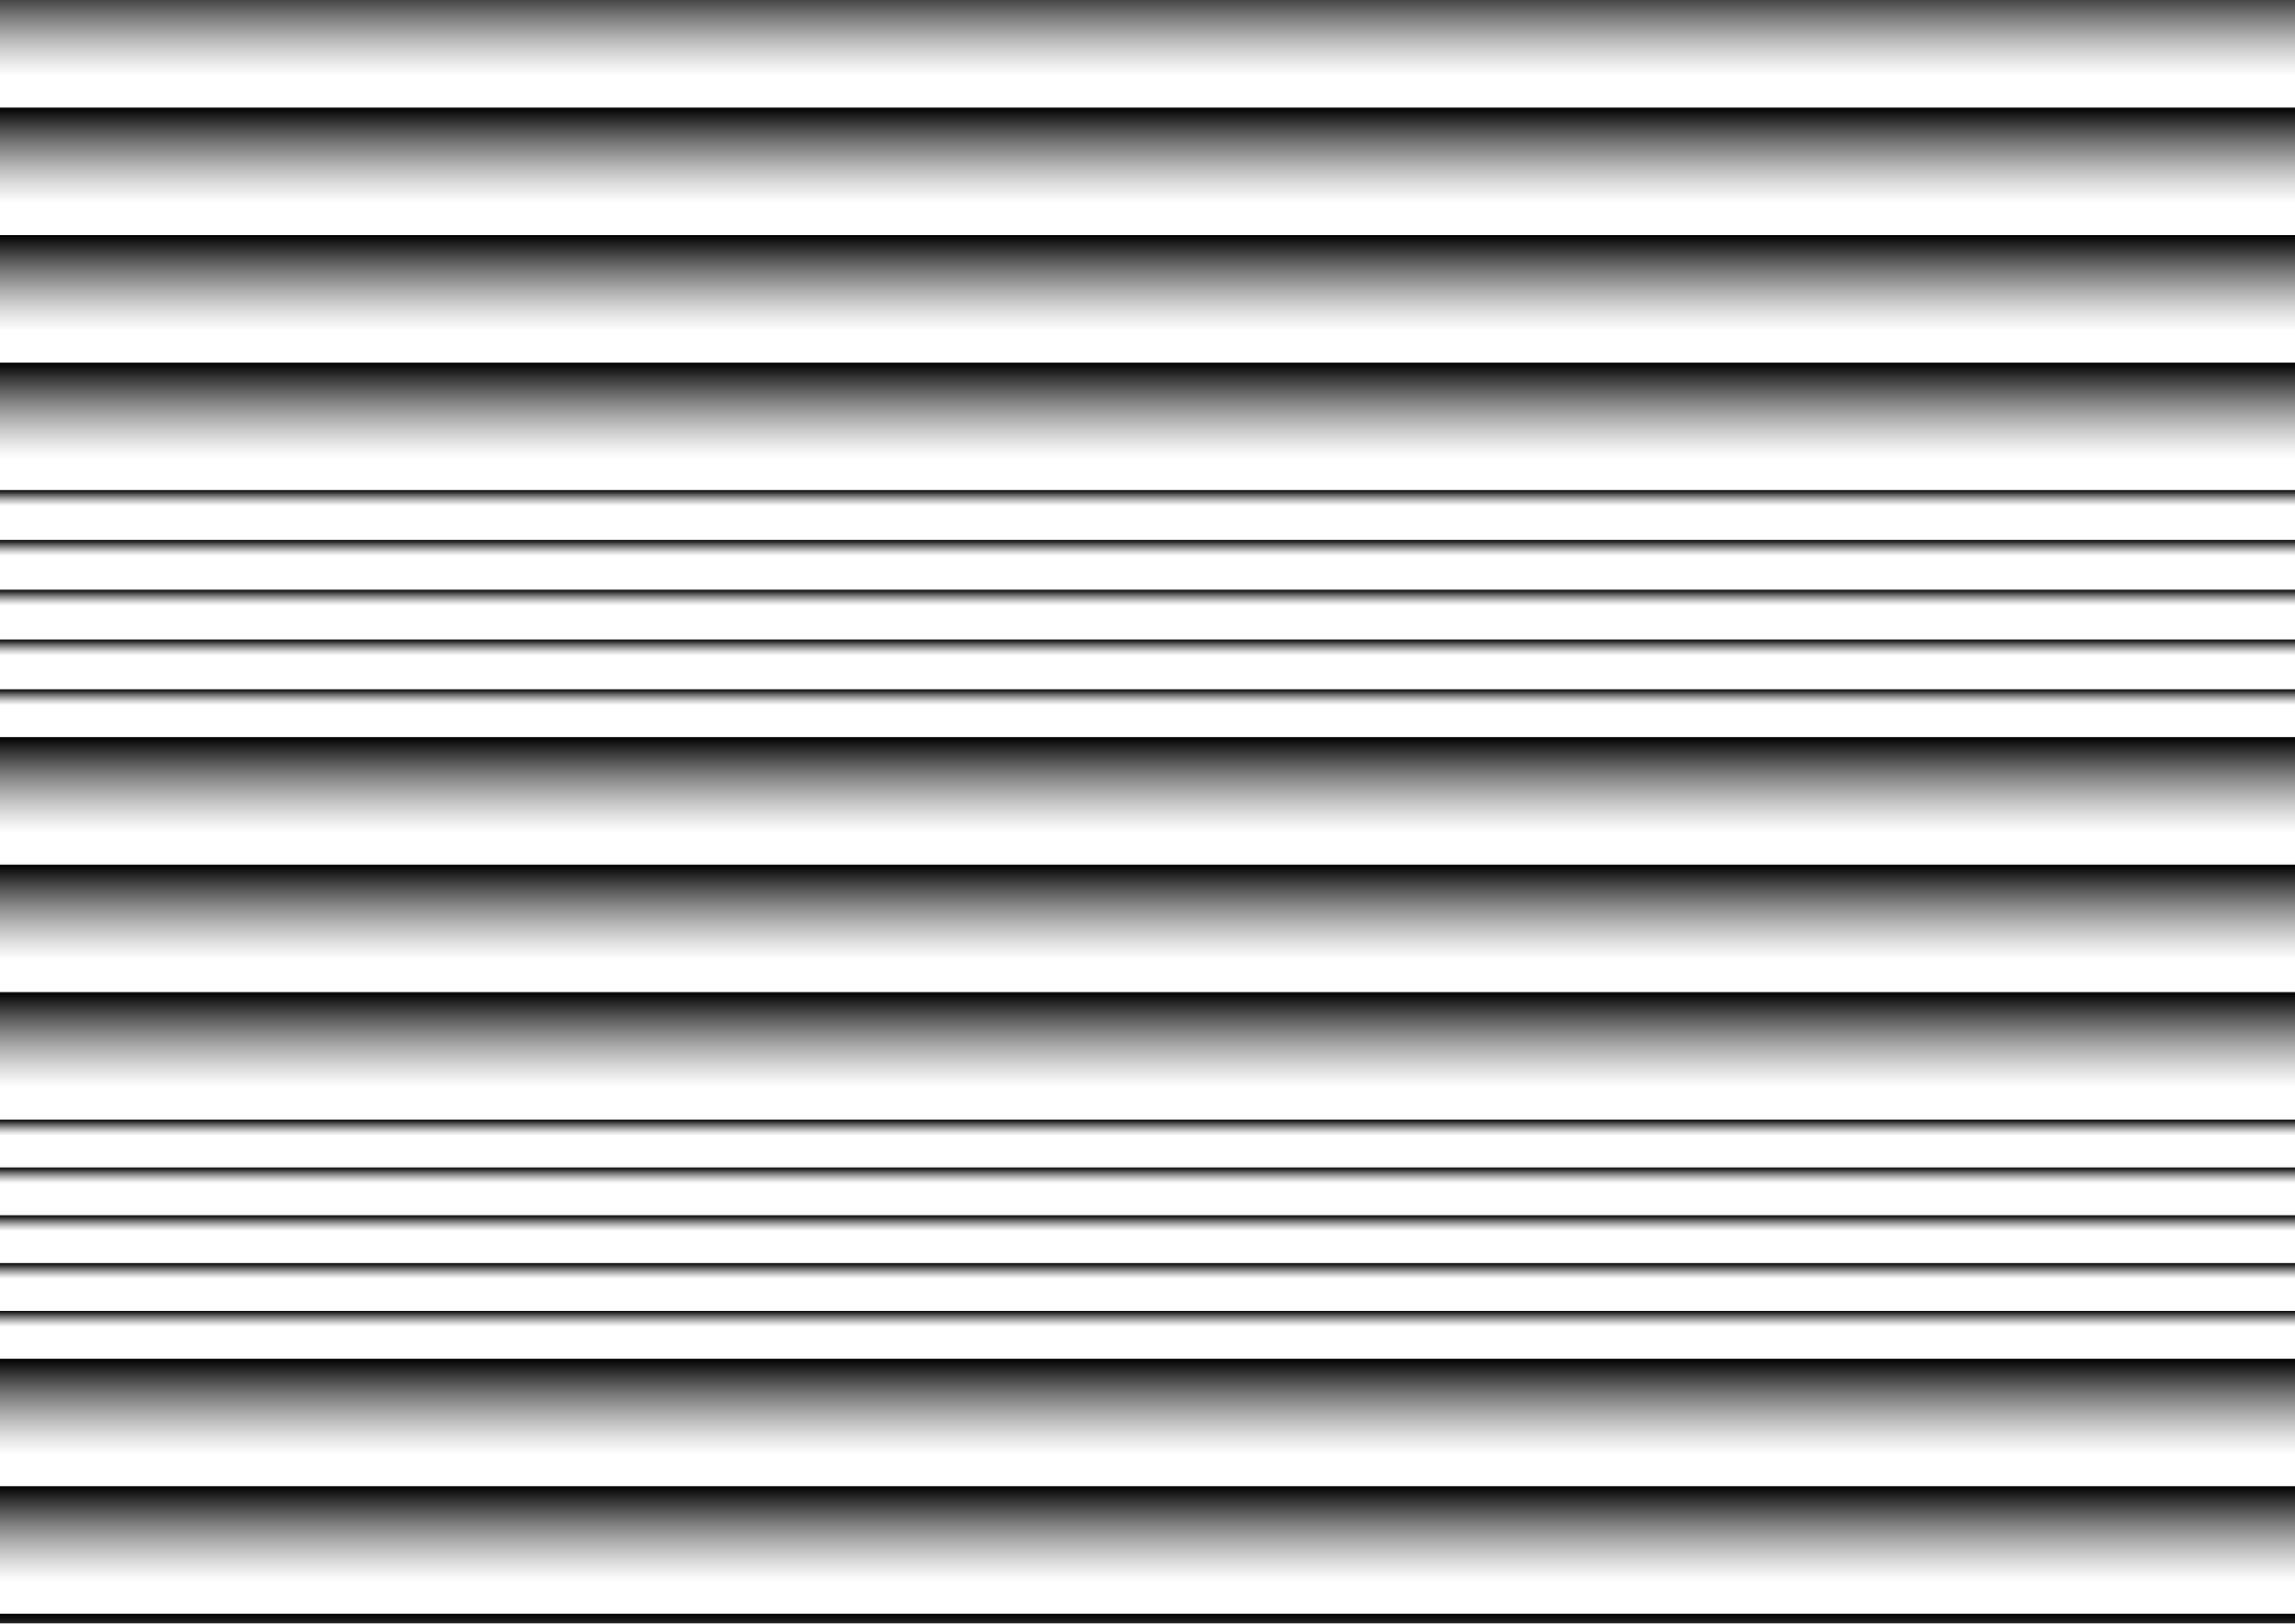
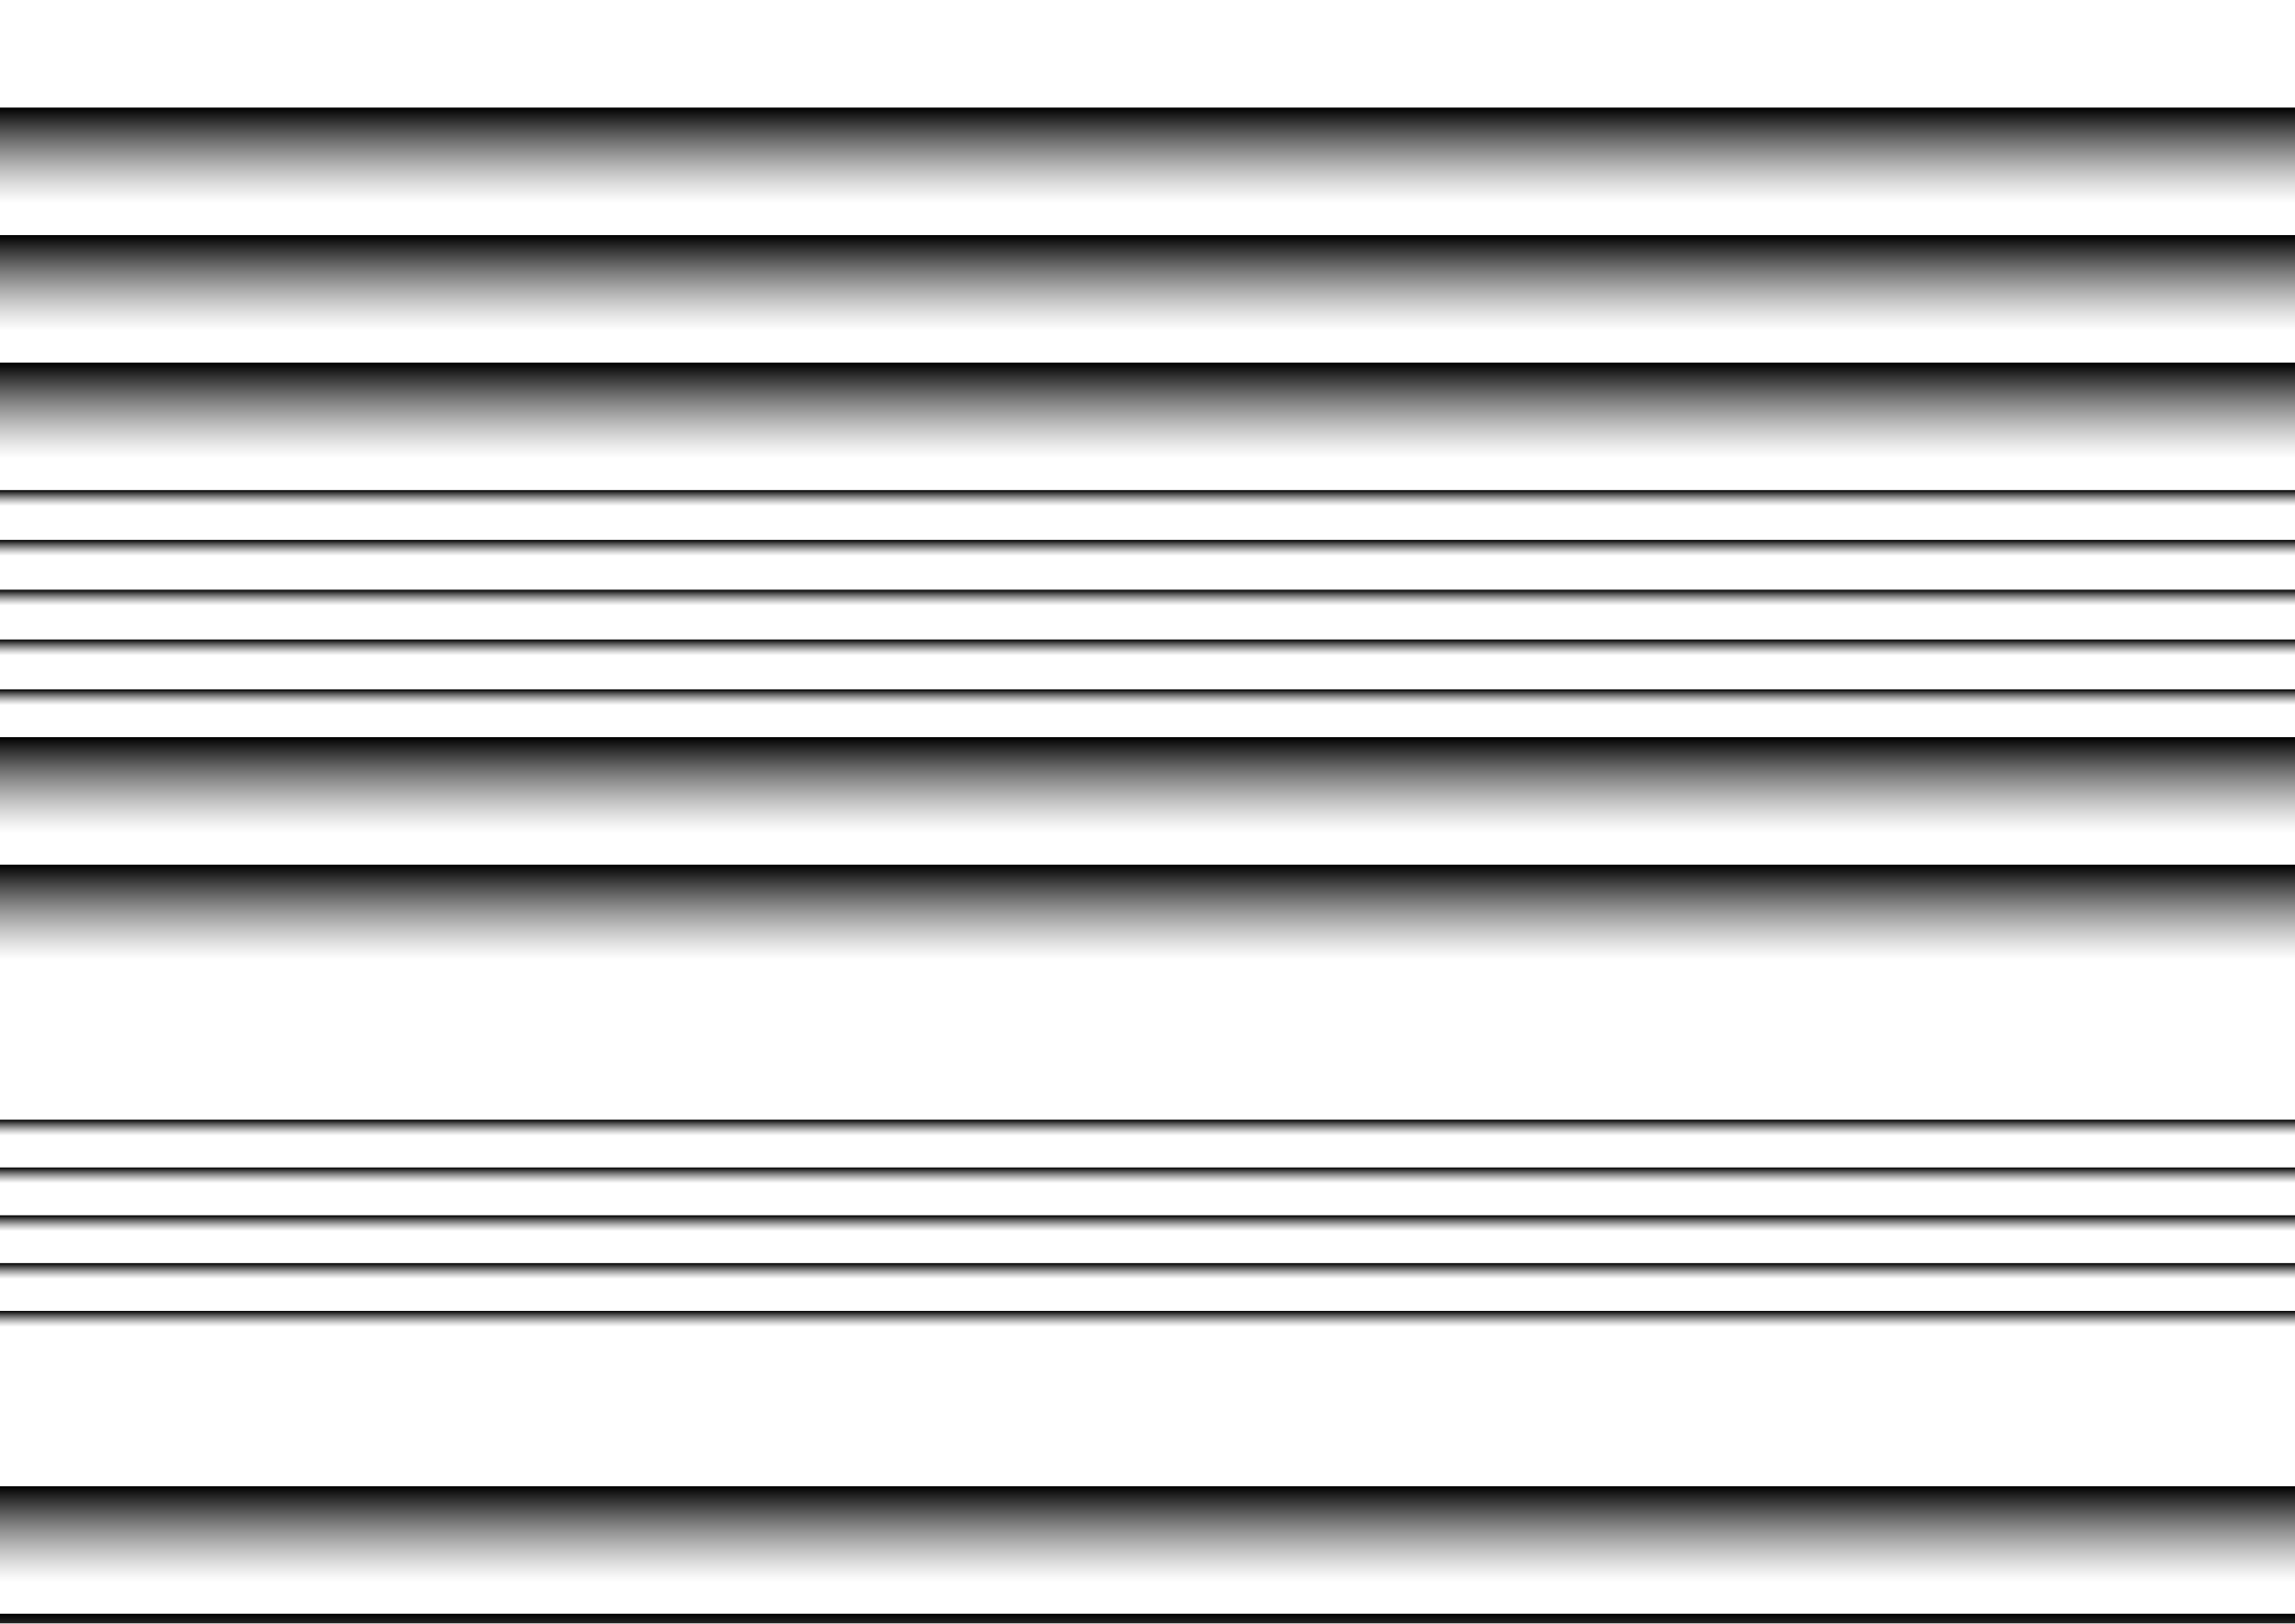
<svg xmlns="http://www.w3.org/2000/svg" width="1152" height="815" viewBox="0 0 1152 815" fill="none">
  <g style="mix-blend-mode:overlay" filter="url(#filter0_n_692_6011)">
    <g filter="url(#filter1_f_692_6011)">
-       <rect x="-144" y="-10" width="1440" height="48" fill="url(#paint0_linear_692_6011)" />
-     </g>
+       </g>
    <g filter="url(#filter2_f_692_6011)">
      <rect x="-144" y="54" width="1440" height="48" fill="url(#paint1_linear_692_6011)" />
    </g>
    <g filter="url(#filter3_f_692_6011)">
      <rect x="-144" y="118" width="1440" height="48" fill="url(#paint2_linear_692_6011)" />
    </g>
    <g filter="url(#filter4_f_692_6011)">
      <rect x="-144" y="182" width="1440" height="48" fill="url(#paint3_linear_692_6011)" />
    </g>
    <g filter="url(#filter5_f_692_6011)">
      <rect x="-144" y="246" width="1440" height="8" fill="url(#paint4_linear_692_6011)" />
    </g>
    <g filter="url(#filter6_f_692_6011)">
      <rect x="-144" y="271" width="1440" height="8" fill="url(#paint5_linear_692_6011)" />
    </g>
    <g filter="url(#filter7_f_692_6011)">
      <rect x="-144" y="296" width="1440" height="8" fill="url(#paint6_linear_692_6011)" />
    </g>
    <g filter="url(#filter8_f_692_6011)">
      <rect x="-144" y="321" width="1440" height="8" fill="url(#paint7_linear_692_6011)" />
    </g>
    <g filter="url(#filter9_f_692_6011)">
      <rect x="-144" y="346" width="1440" height="8" fill="url(#paint8_linear_692_6011)" />
    </g>
    <g filter="url(#filter10_f_692_6011)">
      <rect x="-144" y="370" width="1440" height="48" fill="url(#paint9_linear_692_6011)" />
    </g>
    <g filter="url(#filter11_f_692_6011)">
      <rect x="-144" y="434" width="1440" height="48" fill="url(#paint10_linear_692_6011)" />
    </g>
    <g filter="url(#filter12_f_692_6011)">
-       <rect x="-144" y="498" width="1440" height="48" fill="url(#paint11_linear_692_6011)" />
-     </g>
+       </g>
    <g filter="url(#filter13_f_692_6011)">
      <rect x="-144" y="562" width="1440" height="8" fill="url(#paint12_linear_692_6011)" />
    </g>
    <g filter="url(#filter14_f_692_6011)">
      <rect x="-144" y="586" width="1440" height="8" fill="url(#paint13_linear_692_6011)" />
    </g>
    <g filter="url(#filter15_f_692_6011)">
      <rect x="-144" y="610" width="1440" height="8" fill="url(#paint14_linear_692_6011)" />
    </g>
    <g filter="url(#filter16_f_692_6011)">
      <rect x="-144" y="634" width="1440" height="8" fill="url(#paint15_linear_692_6011)" />
    </g>
    <g filter="url(#filter17_f_692_6011)">
      <rect x="-144" y="658" width="1440" height="8" fill="url(#paint16_linear_692_6011)" />
    </g>
    <g filter="url(#filter18_f_692_6011)">
-       <rect x="-144" y="682" width="1440" height="48" fill="url(#paint17_linear_692_6011)" />
-     </g>
+       </g>
    <g filter="url(#filter19_f_692_6011)">
      <rect x="-144" y="746" width="1440" height="48" fill="url(#paint18_linear_692_6011)" />
    </g>
    <g filter="url(#filter20_f_692_6011)">
      <rect x="-144" y="810" width="1440" height="48" fill="url(#paint19_linear_692_6011)" />
    </g>
  </g>
  <defs>
    <filter id="filter0_n_692_6011" x="-144" y="-10" width="1440" height="868" filterUnits="userSpaceOnUse" color-interpolation-filters="sRGB">
      <feFlood flood-opacity="0" result="BackgroundImageFix" />
      <feBlend mode="normal" in="SourceGraphic" in2="BackgroundImageFix" result="shape" />
      <feTurbulence type="fractalNoise" baseFrequency="0.5 0.5" stitchTiles="stitch" numOctaves="3" result="noise" seed="9675" />
      <feColorMatrix in="noise" type="luminanceToAlpha" result="alphaNoise" />
      <feComponentTransfer in="alphaNoise" result="coloredNoise1">
        <feFuncA type="discrete" tableValues="0 0 0 0 0 0 0 0 0 1 1 1 1 1 1 1 1 1 1 1 1 1 1 1 1 1 1 1 1 1 1 1 1 1 1 1 1 1 1 1 0 0 0 0 0 0 0 0 0 0 0 0 0 0 0 0 0 0 0 0 0 0 0 0 0 0 0 0 0 0 0 0 0 0 0 0 0 0 0 0 0 0 0 0 0 0 0 0 0 0 0 0 0 0 0 0 0 0 0 0 " />
      </feComponentTransfer>
      <feComposite operator="in" in2="shape" in="coloredNoise1" result="noise1Clipped" />
      <feFlood flood-color="rgba(0, 0, 0, 0.12)" result="color1Flood" />
      <feComposite operator="in" in2="noise1Clipped" in="color1Flood" result="color1" />
      <feMerge result="effect1_noise_692_6011">
        <feMergeNode in="shape" />
        <feMergeNode in="color1" />
      </feMerge>
    </filter>
    <filter id="filter1_f_692_6011" x="-156" y="-22" width="1464" height="72" filterUnits="userSpaceOnUse" color-interpolation-filters="sRGB">
      <feFlood flood-opacity="0" result="BackgroundImageFix" />
      <feBlend mode="normal" in="SourceGraphic" in2="BackgroundImageFix" result="shape" />
      <feGaussianBlur stdDeviation="6" result="effect1_foregroundBlur_692_6011" />
    </filter>
    <filter id="filter2_f_692_6011" x="-156" y="42" width="1464" height="72" filterUnits="userSpaceOnUse" color-interpolation-filters="sRGB">
      <feFlood flood-opacity="0" result="BackgroundImageFix" />
      <feBlend mode="normal" in="SourceGraphic" in2="BackgroundImageFix" result="shape" />
      <feGaussianBlur stdDeviation="6" result="effect1_foregroundBlur_692_6011" />
    </filter>
    <filter id="filter3_f_692_6011" x="-156" y="106" width="1464" height="72" filterUnits="userSpaceOnUse" color-interpolation-filters="sRGB">
      <feFlood flood-opacity="0" result="BackgroundImageFix" />
      <feBlend mode="normal" in="SourceGraphic" in2="BackgroundImageFix" result="shape" />
      <feGaussianBlur stdDeviation="6" result="effect1_foregroundBlur_692_6011" />
    </filter>
    <filter id="filter4_f_692_6011" x="-156" y="170" width="1464" height="72" filterUnits="userSpaceOnUse" color-interpolation-filters="sRGB">
      <feFlood flood-opacity="0" result="BackgroundImageFix" />
      <feBlend mode="normal" in="SourceGraphic" in2="BackgroundImageFix" result="shape" />
      <feGaussianBlur stdDeviation="6" result="effect1_foregroundBlur_692_6011" />
    </filter>
    <filter id="filter5_f_692_6011" x="-152" y="238" width="1456" height="24" filterUnits="userSpaceOnUse" color-interpolation-filters="sRGB">
      <feFlood flood-opacity="0" result="BackgroundImageFix" />
      <feBlend mode="normal" in="SourceGraphic" in2="BackgroundImageFix" result="shape" />
      <feGaussianBlur stdDeviation="4" result="effect1_foregroundBlur_692_6011" />
    </filter>
    <filter id="filter6_f_692_6011" x="-152" y="263" width="1456" height="24" filterUnits="userSpaceOnUse" color-interpolation-filters="sRGB">
      <feFlood flood-opacity="0" result="BackgroundImageFix" />
      <feBlend mode="normal" in="SourceGraphic" in2="BackgroundImageFix" result="shape" />
      <feGaussianBlur stdDeviation="4" result="effect1_foregroundBlur_692_6011" />
    </filter>
    <filter id="filter7_f_692_6011" x="-152" y="288" width="1456" height="24" filterUnits="userSpaceOnUse" color-interpolation-filters="sRGB">
      <feFlood flood-opacity="0" result="BackgroundImageFix" />
      <feBlend mode="normal" in="SourceGraphic" in2="BackgroundImageFix" result="shape" />
      <feGaussianBlur stdDeviation="4" result="effect1_foregroundBlur_692_6011" />
    </filter>
    <filter id="filter8_f_692_6011" x="-152" y="313" width="1456" height="24" filterUnits="userSpaceOnUse" color-interpolation-filters="sRGB">
      <feFlood flood-opacity="0" result="BackgroundImageFix" />
      <feBlend mode="normal" in="SourceGraphic" in2="BackgroundImageFix" result="shape" />
      <feGaussianBlur stdDeviation="4" result="effect1_foregroundBlur_692_6011" />
    </filter>
    <filter id="filter9_f_692_6011" x="-152" y="338" width="1456" height="24" filterUnits="userSpaceOnUse" color-interpolation-filters="sRGB">
      <feFlood flood-opacity="0" result="BackgroundImageFix" />
      <feBlend mode="normal" in="SourceGraphic" in2="BackgroundImageFix" result="shape" />
      <feGaussianBlur stdDeviation="4" result="effect1_foregroundBlur_692_6011" />
    </filter>
    <filter id="filter10_f_692_6011" x="-156" y="358" width="1464" height="72" filterUnits="userSpaceOnUse" color-interpolation-filters="sRGB">
      <feFlood flood-opacity="0" result="BackgroundImageFix" />
      <feBlend mode="normal" in="SourceGraphic" in2="BackgroundImageFix" result="shape" />
      <feGaussianBlur stdDeviation="6" result="effect1_foregroundBlur_692_6011" />
    </filter>
    <filter id="filter11_f_692_6011" x="-156" y="422" width="1464" height="72" filterUnits="userSpaceOnUse" color-interpolation-filters="sRGB">
      <feFlood flood-opacity="0" result="BackgroundImageFix" />
      <feBlend mode="normal" in="SourceGraphic" in2="BackgroundImageFix" result="shape" />
      <feGaussianBlur stdDeviation="6" result="effect1_foregroundBlur_692_6011" />
    </filter>
    <filter id="filter12_f_692_6011" x="-156" y="486" width="1464" height="72" filterUnits="userSpaceOnUse" color-interpolation-filters="sRGB">
      <feFlood flood-opacity="0" result="BackgroundImageFix" />
      <feBlend mode="normal" in="SourceGraphic" in2="BackgroundImageFix" result="shape" />
      <feGaussianBlur stdDeviation="6" result="effect1_foregroundBlur_692_6011" />
    </filter>
    <filter id="filter13_f_692_6011" x="-152" y="554" width="1456" height="24" filterUnits="userSpaceOnUse" color-interpolation-filters="sRGB">
      <feFlood flood-opacity="0" result="BackgroundImageFix" />
      <feBlend mode="normal" in="SourceGraphic" in2="BackgroundImageFix" result="shape" />
      <feGaussianBlur stdDeviation="4" result="effect1_foregroundBlur_692_6011" />
    </filter>
    <filter id="filter14_f_692_6011" x="-152" y="578" width="1456" height="24" filterUnits="userSpaceOnUse" color-interpolation-filters="sRGB">
      <feFlood flood-opacity="0" result="BackgroundImageFix" />
      <feBlend mode="normal" in="SourceGraphic" in2="BackgroundImageFix" result="shape" />
      <feGaussianBlur stdDeviation="4" result="effect1_foregroundBlur_692_6011" />
    </filter>
    <filter id="filter15_f_692_6011" x="-152" y="602" width="1456" height="24" filterUnits="userSpaceOnUse" color-interpolation-filters="sRGB">
      <feFlood flood-opacity="0" result="BackgroundImageFix" />
      <feBlend mode="normal" in="SourceGraphic" in2="BackgroundImageFix" result="shape" />
      <feGaussianBlur stdDeviation="4" result="effect1_foregroundBlur_692_6011" />
    </filter>
    <filter id="filter16_f_692_6011" x="-152" y="626" width="1456" height="24" filterUnits="userSpaceOnUse" color-interpolation-filters="sRGB">
      <feFlood flood-opacity="0" result="BackgroundImageFix" />
      <feBlend mode="normal" in="SourceGraphic" in2="BackgroundImageFix" result="shape" />
      <feGaussianBlur stdDeviation="4" result="effect1_foregroundBlur_692_6011" />
    </filter>
    <filter id="filter17_f_692_6011" x="-152" y="650" width="1456" height="24" filterUnits="userSpaceOnUse" color-interpolation-filters="sRGB">
      <feFlood flood-opacity="0" result="BackgroundImageFix" />
      <feBlend mode="normal" in="SourceGraphic" in2="BackgroundImageFix" result="shape" />
      <feGaussianBlur stdDeviation="4" result="effect1_foregroundBlur_692_6011" />
    </filter>
    <filter id="filter18_f_692_6011" x="-156" y="670" width="1464" height="72" filterUnits="userSpaceOnUse" color-interpolation-filters="sRGB">
      <feFlood flood-opacity="0" result="BackgroundImageFix" />
      <feBlend mode="normal" in="SourceGraphic" in2="BackgroundImageFix" result="shape" />
      <feGaussianBlur stdDeviation="6" result="effect1_foregroundBlur_692_6011" />
    </filter>
    <filter id="filter19_f_692_6011" x="-156" y="734" width="1464" height="72" filterUnits="userSpaceOnUse" color-interpolation-filters="sRGB">
      <feFlood flood-opacity="0" result="BackgroundImageFix" />
      <feBlend mode="normal" in="SourceGraphic" in2="BackgroundImageFix" result="shape" />
      <feGaussianBlur stdDeviation="6" result="effect1_foregroundBlur_692_6011" />
    </filter>
    <filter id="filter20_f_692_6011" x="-156" y="798" width="1464" height="72" filterUnits="userSpaceOnUse" color-interpolation-filters="sRGB">
      <feFlood flood-opacity="0" result="BackgroundImageFix" />
      <feBlend mode="normal" in="SourceGraphic" in2="BackgroundImageFix" result="shape" />
      <feGaussianBlur stdDeviation="6" result="effect1_foregroundBlur_692_6011" />
    </filter>
    <linearGradient id="paint0_linear_692_6011" x1="576" y1="-10" x2="576" y2="38" gradientUnits="userSpaceOnUse">
      <stop />
      <stop offset="1" stop-color="white" stop-opacity="0.6" />
    </linearGradient>
    <linearGradient id="paint1_linear_692_6011" x1="576" y1="54" x2="576" y2="102" gradientUnits="userSpaceOnUse">
      <stop />
      <stop offset="1" stop-color="white" stop-opacity="0.6" />
    </linearGradient>
    <linearGradient id="paint2_linear_692_6011" x1="576" y1="118" x2="576" y2="166" gradientUnits="userSpaceOnUse">
      <stop />
      <stop offset="1" stop-color="white" stop-opacity="0.6" />
    </linearGradient>
    <linearGradient id="paint3_linear_692_6011" x1="576" y1="182" x2="576" y2="230" gradientUnits="userSpaceOnUse">
      <stop />
      <stop offset="1" stop-color="white" stop-opacity="0.6" />
    </linearGradient>
    <linearGradient id="paint4_linear_692_6011" x1="576" y1="246" x2="576" y2="254" gradientUnits="userSpaceOnUse">
      <stop />
      <stop offset="1" stop-color="white" stop-opacity="0.6" />
    </linearGradient>
    <linearGradient id="paint5_linear_692_6011" x1="576" y1="271" x2="576" y2="279" gradientUnits="userSpaceOnUse">
      <stop />
      <stop offset="1" stop-color="white" stop-opacity="0.6" />
    </linearGradient>
    <linearGradient id="paint6_linear_692_6011" x1="576" y1="296" x2="576" y2="304" gradientUnits="userSpaceOnUse">
      <stop />
      <stop offset="1" stop-color="white" stop-opacity="0.6" />
    </linearGradient>
    <linearGradient id="paint7_linear_692_6011" x1="576" y1="321" x2="576" y2="329" gradientUnits="userSpaceOnUse">
      <stop />
      <stop offset="1" stop-color="white" stop-opacity="0.6" />
    </linearGradient>
    <linearGradient id="paint8_linear_692_6011" x1="576" y1="346" x2="576" y2="354" gradientUnits="userSpaceOnUse">
      <stop />
      <stop offset="1" stop-color="white" stop-opacity="0.6" />
    </linearGradient>
    <linearGradient id="paint9_linear_692_6011" x1="576" y1="370" x2="576" y2="418" gradientUnits="userSpaceOnUse">
      <stop />
      <stop offset="1" stop-color="white" stop-opacity="0.6" />
    </linearGradient>
    <linearGradient id="paint10_linear_692_6011" x1="576" y1="434" x2="576" y2="482" gradientUnits="userSpaceOnUse">
      <stop />
      <stop offset="1" stop-color="white" stop-opacity="0.6" />
    </linearGradient>
    <linearGradient id="paint11_linear_692_6011" x1="576" y1="498" x2="576" y2="546" gradientUnits="userSpaceOnUse">
      <stop />
      <stop offset="1" stop-color="white" stop-opacity="0.6" />
    </linearGradient>
    <linearGradient id="paint12_linear_692_6011" x1="576" y1="562" x2="576" y2="570" gradientUnits="userSpaceOnUse">
      <stop />
      <stop offset="1" stop-color="white" stop-opacity="0.6" />
    </linearGradient>
    <linearGradient id="paint13_linear_692_6011" x1="576" y1="586" x2="576" y2="594" gradientUnits="userSpaceOnUse">
      <stop />
      <stop offset="1" stop-color="white" stop-opacity="0.6" />
    </linearGradient>
    <linearGradient id="paint14_linear_692_6011" x1="576" y1="610" x2="576" y2="618" gradientUnits="userSpaceOnUse">
      <stop />
      <stop offset="1" stop-color="white" stop-opacity="0.6" />
    </linearGradient>
    <linearGradient id="paint15_linear_692_6011" x1="576" y1="634" x2="576" y2="642" gradientUnits="userSpaceOnUse">
      <stop />
      <stop offset="1" stop-color="white" stop-opacity="0.6" />
    </linearGradient>
    <linearGradient id="paint16_linear_692_6011" x1="576" y1="658" x2="576" y2="666" gradientUnits="userSpaceOnUse">
      <stop />
      <stop offset="1" stop-color="white" stop-opacity="0.6" />
    </linearGradient>
    <linearGradient id="paint17_linear_692_6011" x1="576" y1="682" x2="576" y2="730" gradientUnits="userSpaceOnUse">
      <stop />
      <stop offset="1" stop-color="white" stop-opacity="0.6" />
    </linearGradient>
    <linearGradient id="paint18_linear_692_6011" x1="576" y1="746" x2="576" y2="794" gradientUnits="userSpaceOnUse">
      <stop />
      <stop offset="1" stop-color="white" stop-opacity="0.6" />
    </linearGradient>
    <linearGradient id="paint19_linear_692_6011" x1="576" y1="810" x2="576" y2="858" gradientUnits="userSpaceOnUse">
      <stop />
      <stop offset="1" stop-color="white" stop-opacity="0.6" />
    </linearGradient>
  </defs>
</svg>